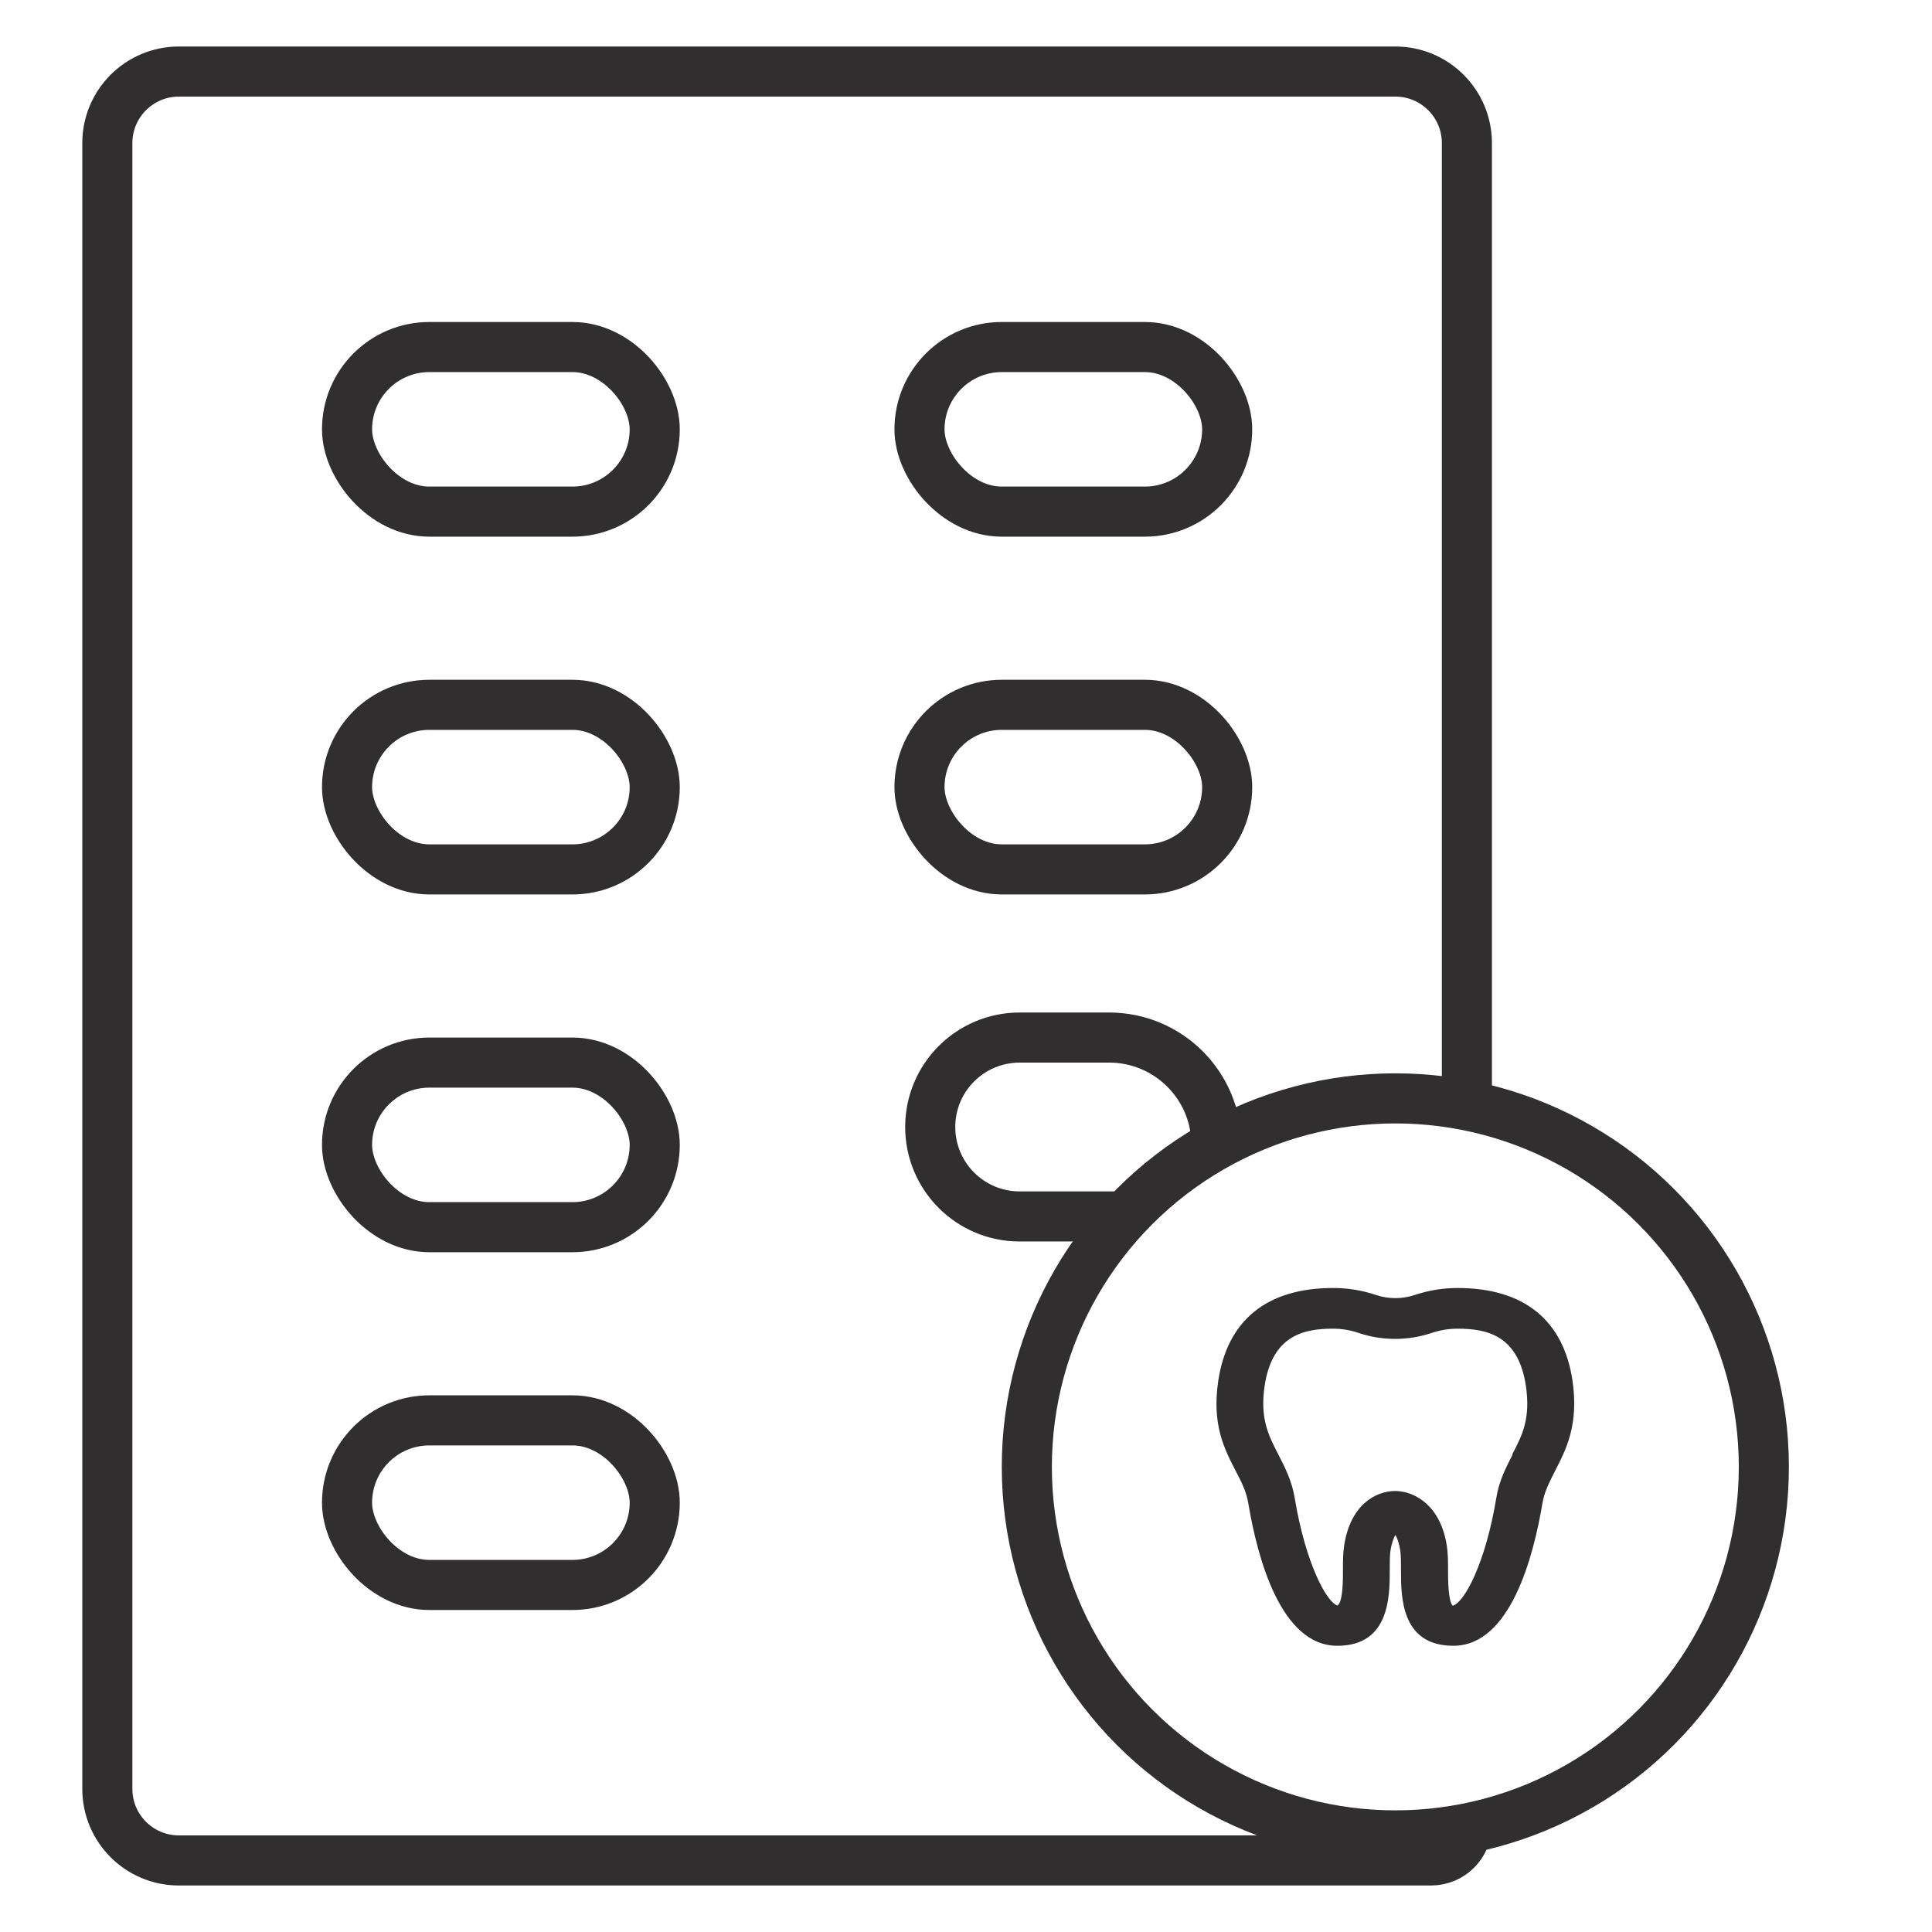
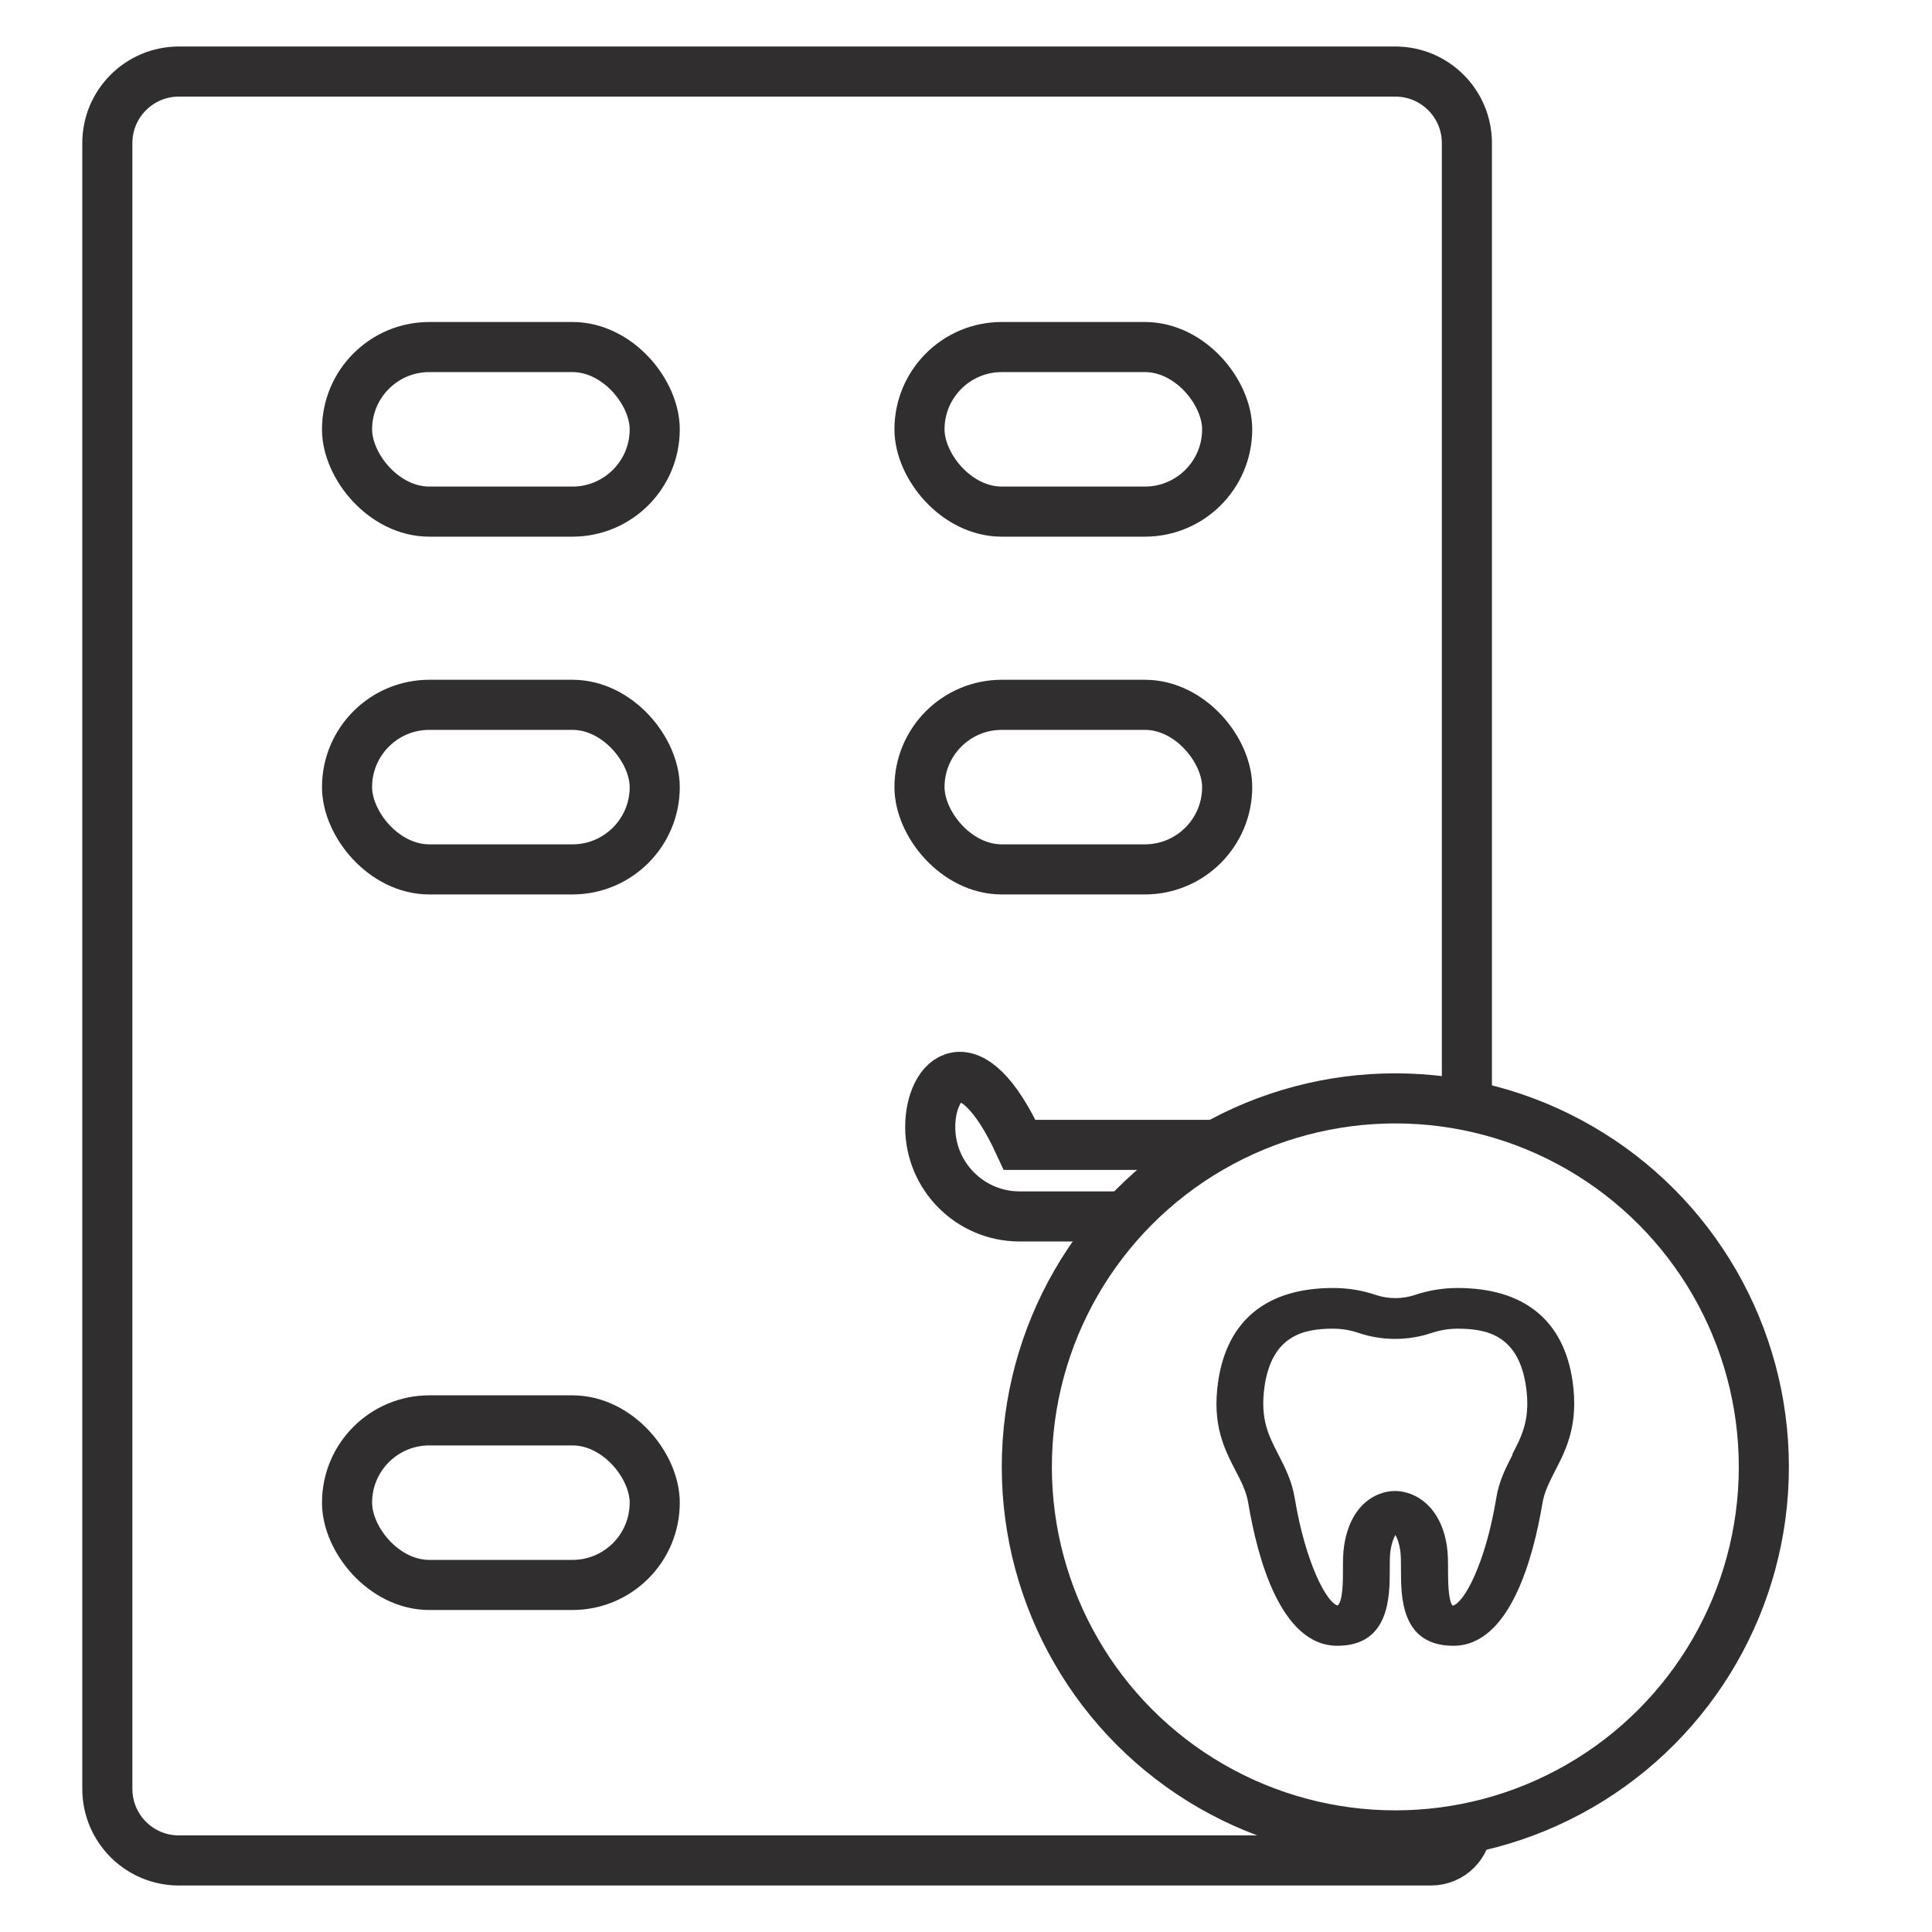
<svg xmlns="http://www.w3.org/2000/svg" width="54" height="54" viewBox="0 0 54 54" fill="none">
  <g clip-path="url(#clip0_3429_5644)">
    <path d="M41 31V4C41 2.895 40.105 2 39 2H5C3.895 2 3 2.895 3 4V50C3 51.105 3.895 52 5 52H40C40.552 52 41 51.552 41 51V51" stroke="#302E2F" stroke-width="1.4" />
    <rect x="9.7" y="9.7" width="8.6" height="4.6" rx="2.3" stroke="#302E2F" stroke-width="1.4" />
    <rect x="25.7" y="9.7" width="8.6" height="4.6" rx="2.3" stroke="#302E2F" stroke-width="1.4" />
    <rect x="9.7" y="19.7" width="8.6" height="4.6" rx="2.3" stroke="#302E2F" stroke-width="1.4" />
    <rect x="25.7" y="19.7" width="8.6" height="4.6" rx="2.3" stroke="#302E2F" stroke-width="1.4" />
-     <rect x="9.7" y="29.7" width="8.6" height="4.6" rx="2.3" stroke="#302E2F" stroke-width="1.4" />
-     <path d="M34 32V32C34 30.343 32.657 29 31 29H28.5C27.119 29 26 30.119 26 31.5V31.5C26 32.881 27.119 34 28.5 34H31.5" stroke="#302E2F" stroke-width="1.4" />
+     <path d="M34 32V32H28.5C27.119 29 26 30.119 26 31.5V31.5C26 32.881 27.119 34 28.5 34H31.5" stroke="#302E2F" stroke-width="1.4" />
    <rect x="9.7" y="39.7" width="8.6" height="4.6" rx="2.3" stroke="#302E2F" stroke-width="1.4" />
    <circle cx="39" cy="41" r="10.3" stroke="#302E2F" stroke-width="1.4" />
    <path d="M40.748 36C40.336 36 39.943 36.062 39.551 36.193C39.197 36.313 38.805 36.313 38.452 36.193C38.059 36.062 37.673 36 37.261 36C35.41 36 34.305 36.898 34.05 38.598C33.867 39.826 34.226 40.508 34.54 41.117C34.704 41.429 34.841 41.702 34.893 42.032C35.142 43.516 35.79 46 37.379 46C38.838 46 38.844 44.624 38.844 43.891C38.844 43.681 38.844 43.481 38.864 43.345C38.897 43.123 38.955 42.987 39.001 42.902C39.053 42.987 39.106 43.129 39.139 43.345C39.158 43.481 39.158 43.681 39.158 43.891C39.158 44.63 39.158 46 40.623 46C42.213 46 42.86 43.51 43.109 42.032C43.161 41.702 43.305 41.429 43.462 41.117C43.776 40.508 44.129 39.826 43.953 38.598C43.704 36.898 42.592 36 40.741 36H40.748ZM42.278 40.656C42.095 41.014 41.899 41.384 41.82 41.878C41.52 43.698 40.924 44.8 40.604 44.88C40.48 44.761 40.473 44.181 40.473 43.897C40.473 43.652 40.473 43.419 40.44 43.209C40.27 42.1 39.57 41.691 39.021 41.674H38.995C38.439 41.674 37.739 42.072 37.569 43.203C37.536 43.413 37.536 43.646 37.536 43.897C37.536 44.175 37.536 44.761 37.386 44.874C37.085 44.8 36.489 43.692 36.189 41.878C36.11 41.389 35.914 41.014 35.731 40.656C35.456 40.122 35.214 39.656 35.345 38.746C35.554 37.33 36.431 37.137 37.255 37.137C37.51 37.137 37.739 37.177 37.974 37.256C38.628 37.478 39.354 37.478 40.015 37.256C40.257 37.177 40.486 37.137 40.741 37.137C41.572 37.137 42.442 37.33 42.651 38.746C42.782 39.656 42.547 40.116 42.265 40.656H42.278Z" fill="#302E2F" />
  </g>
  <defs>
    <clipPath id="clip0_3429_5644">
      <rect width="54" height="54" fill="white" />
    </clipPath>
  </defs>
</svg>